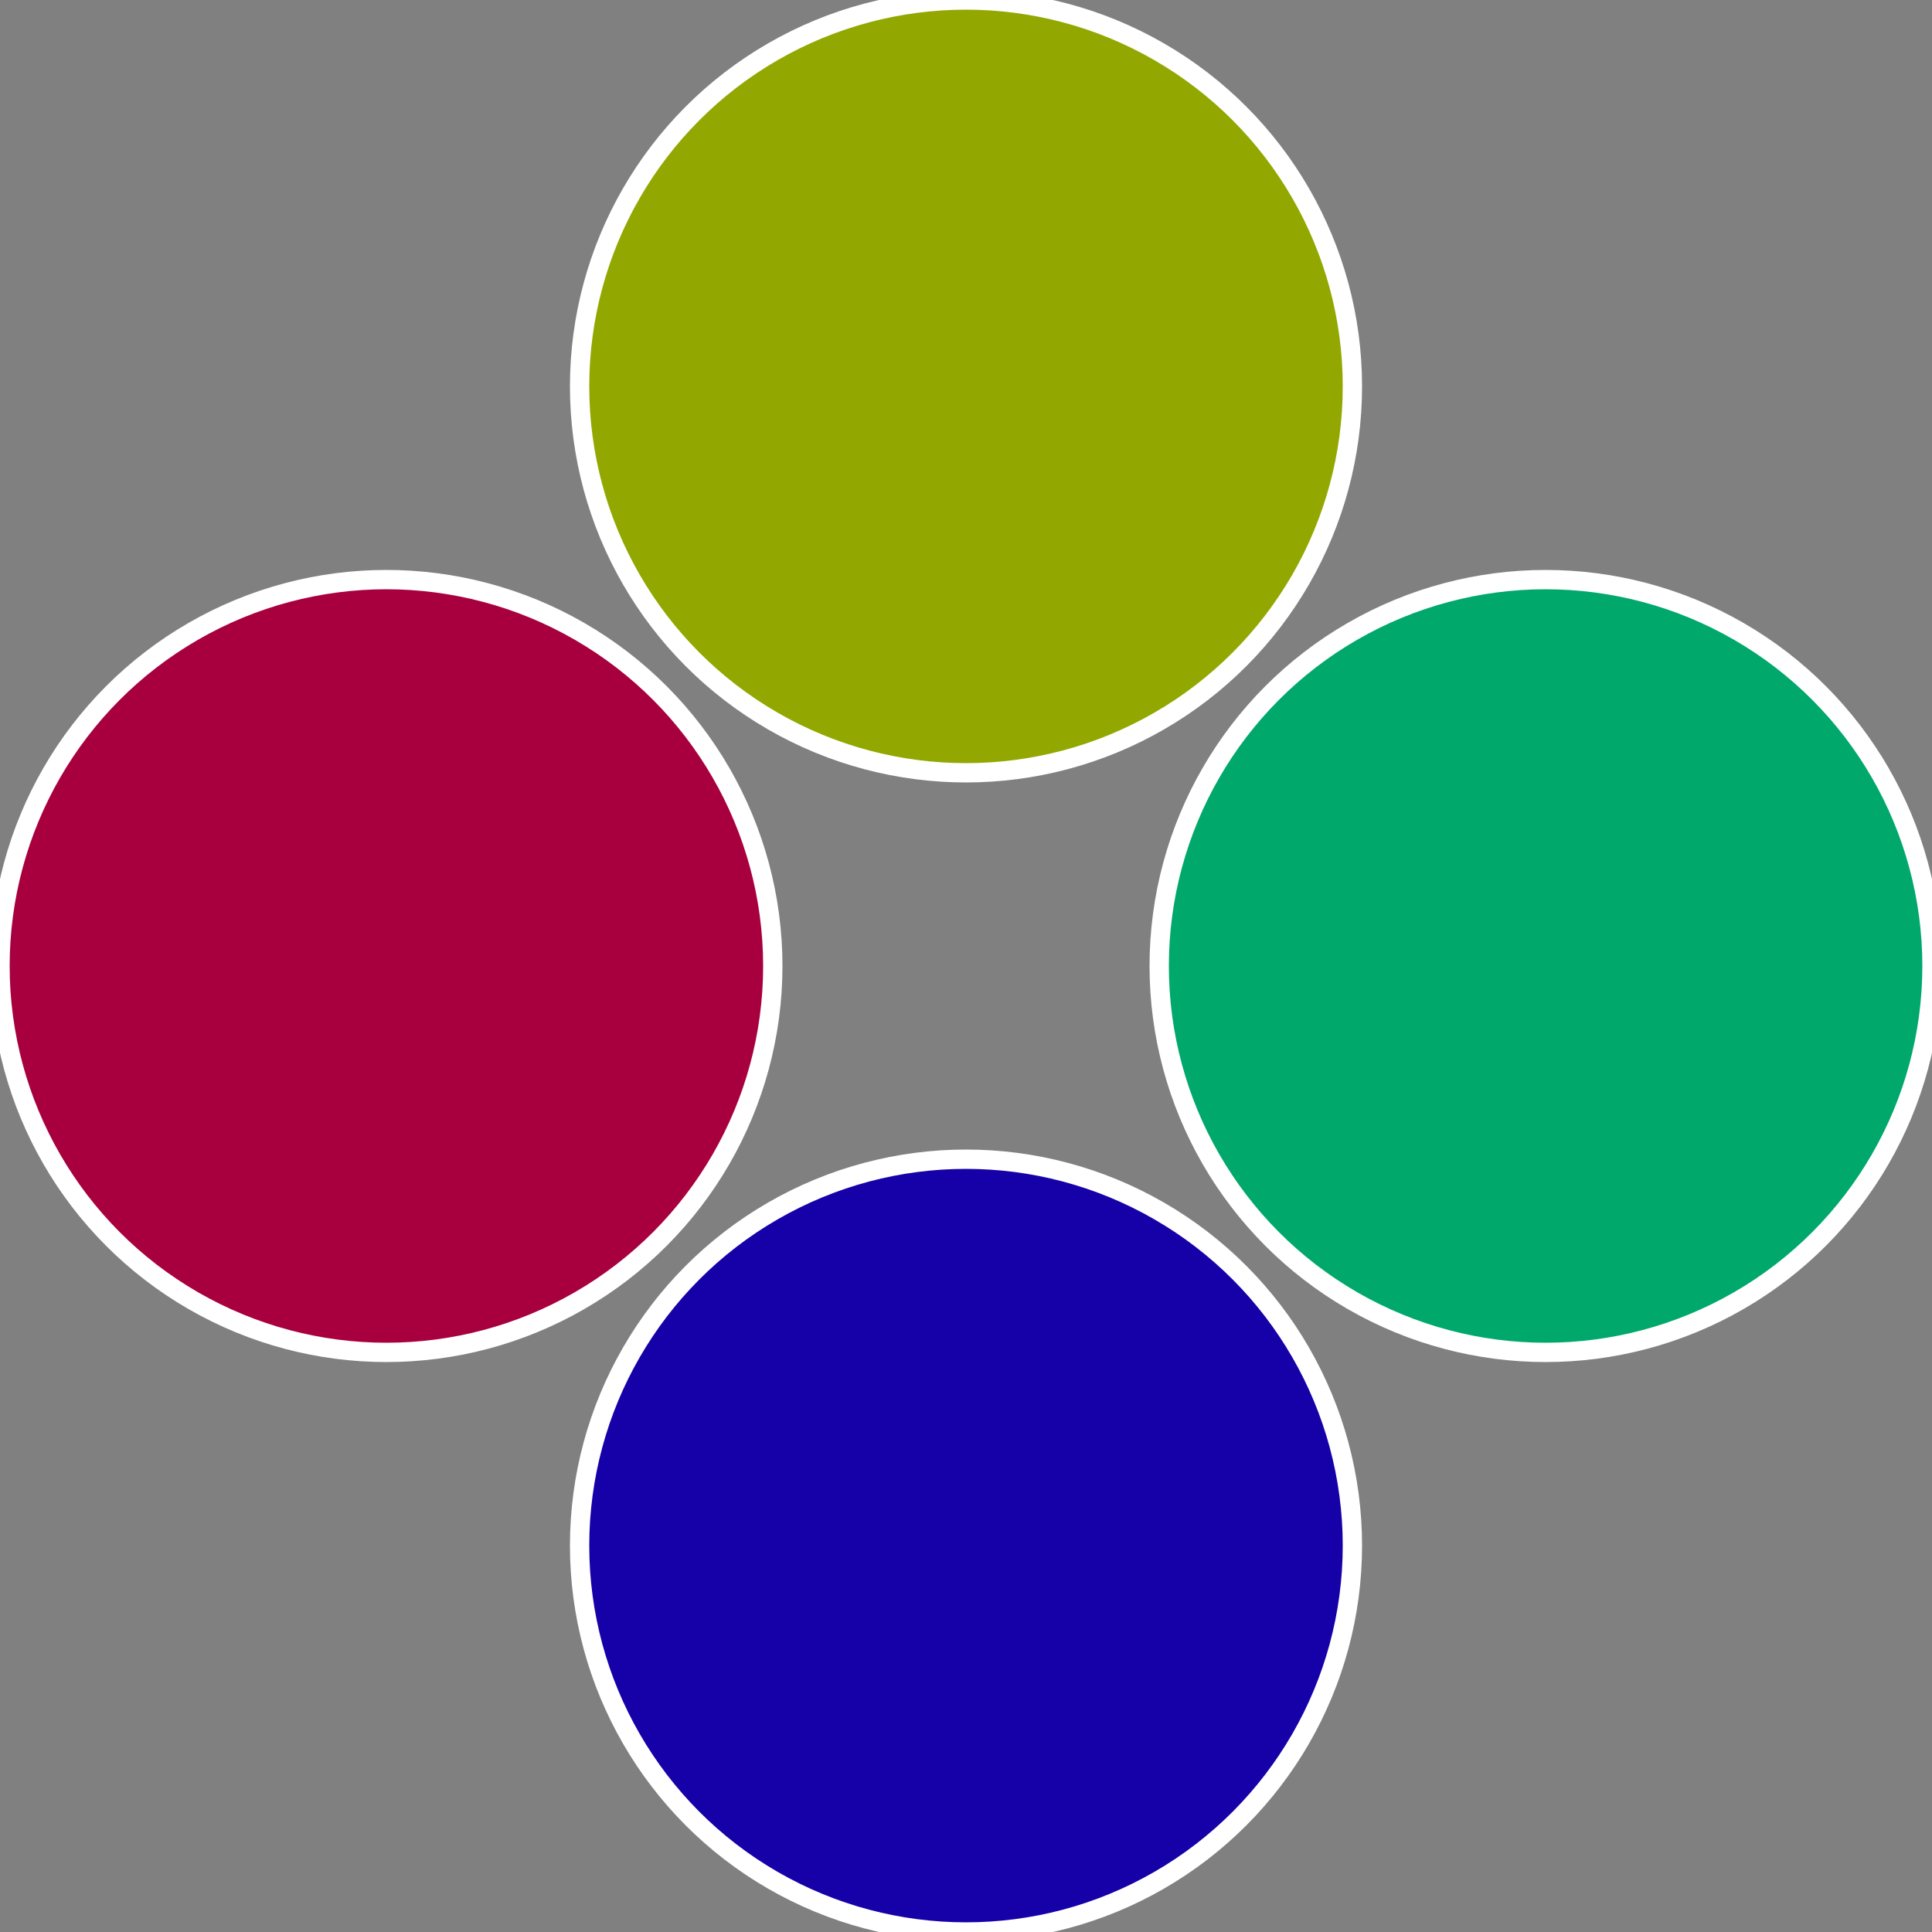
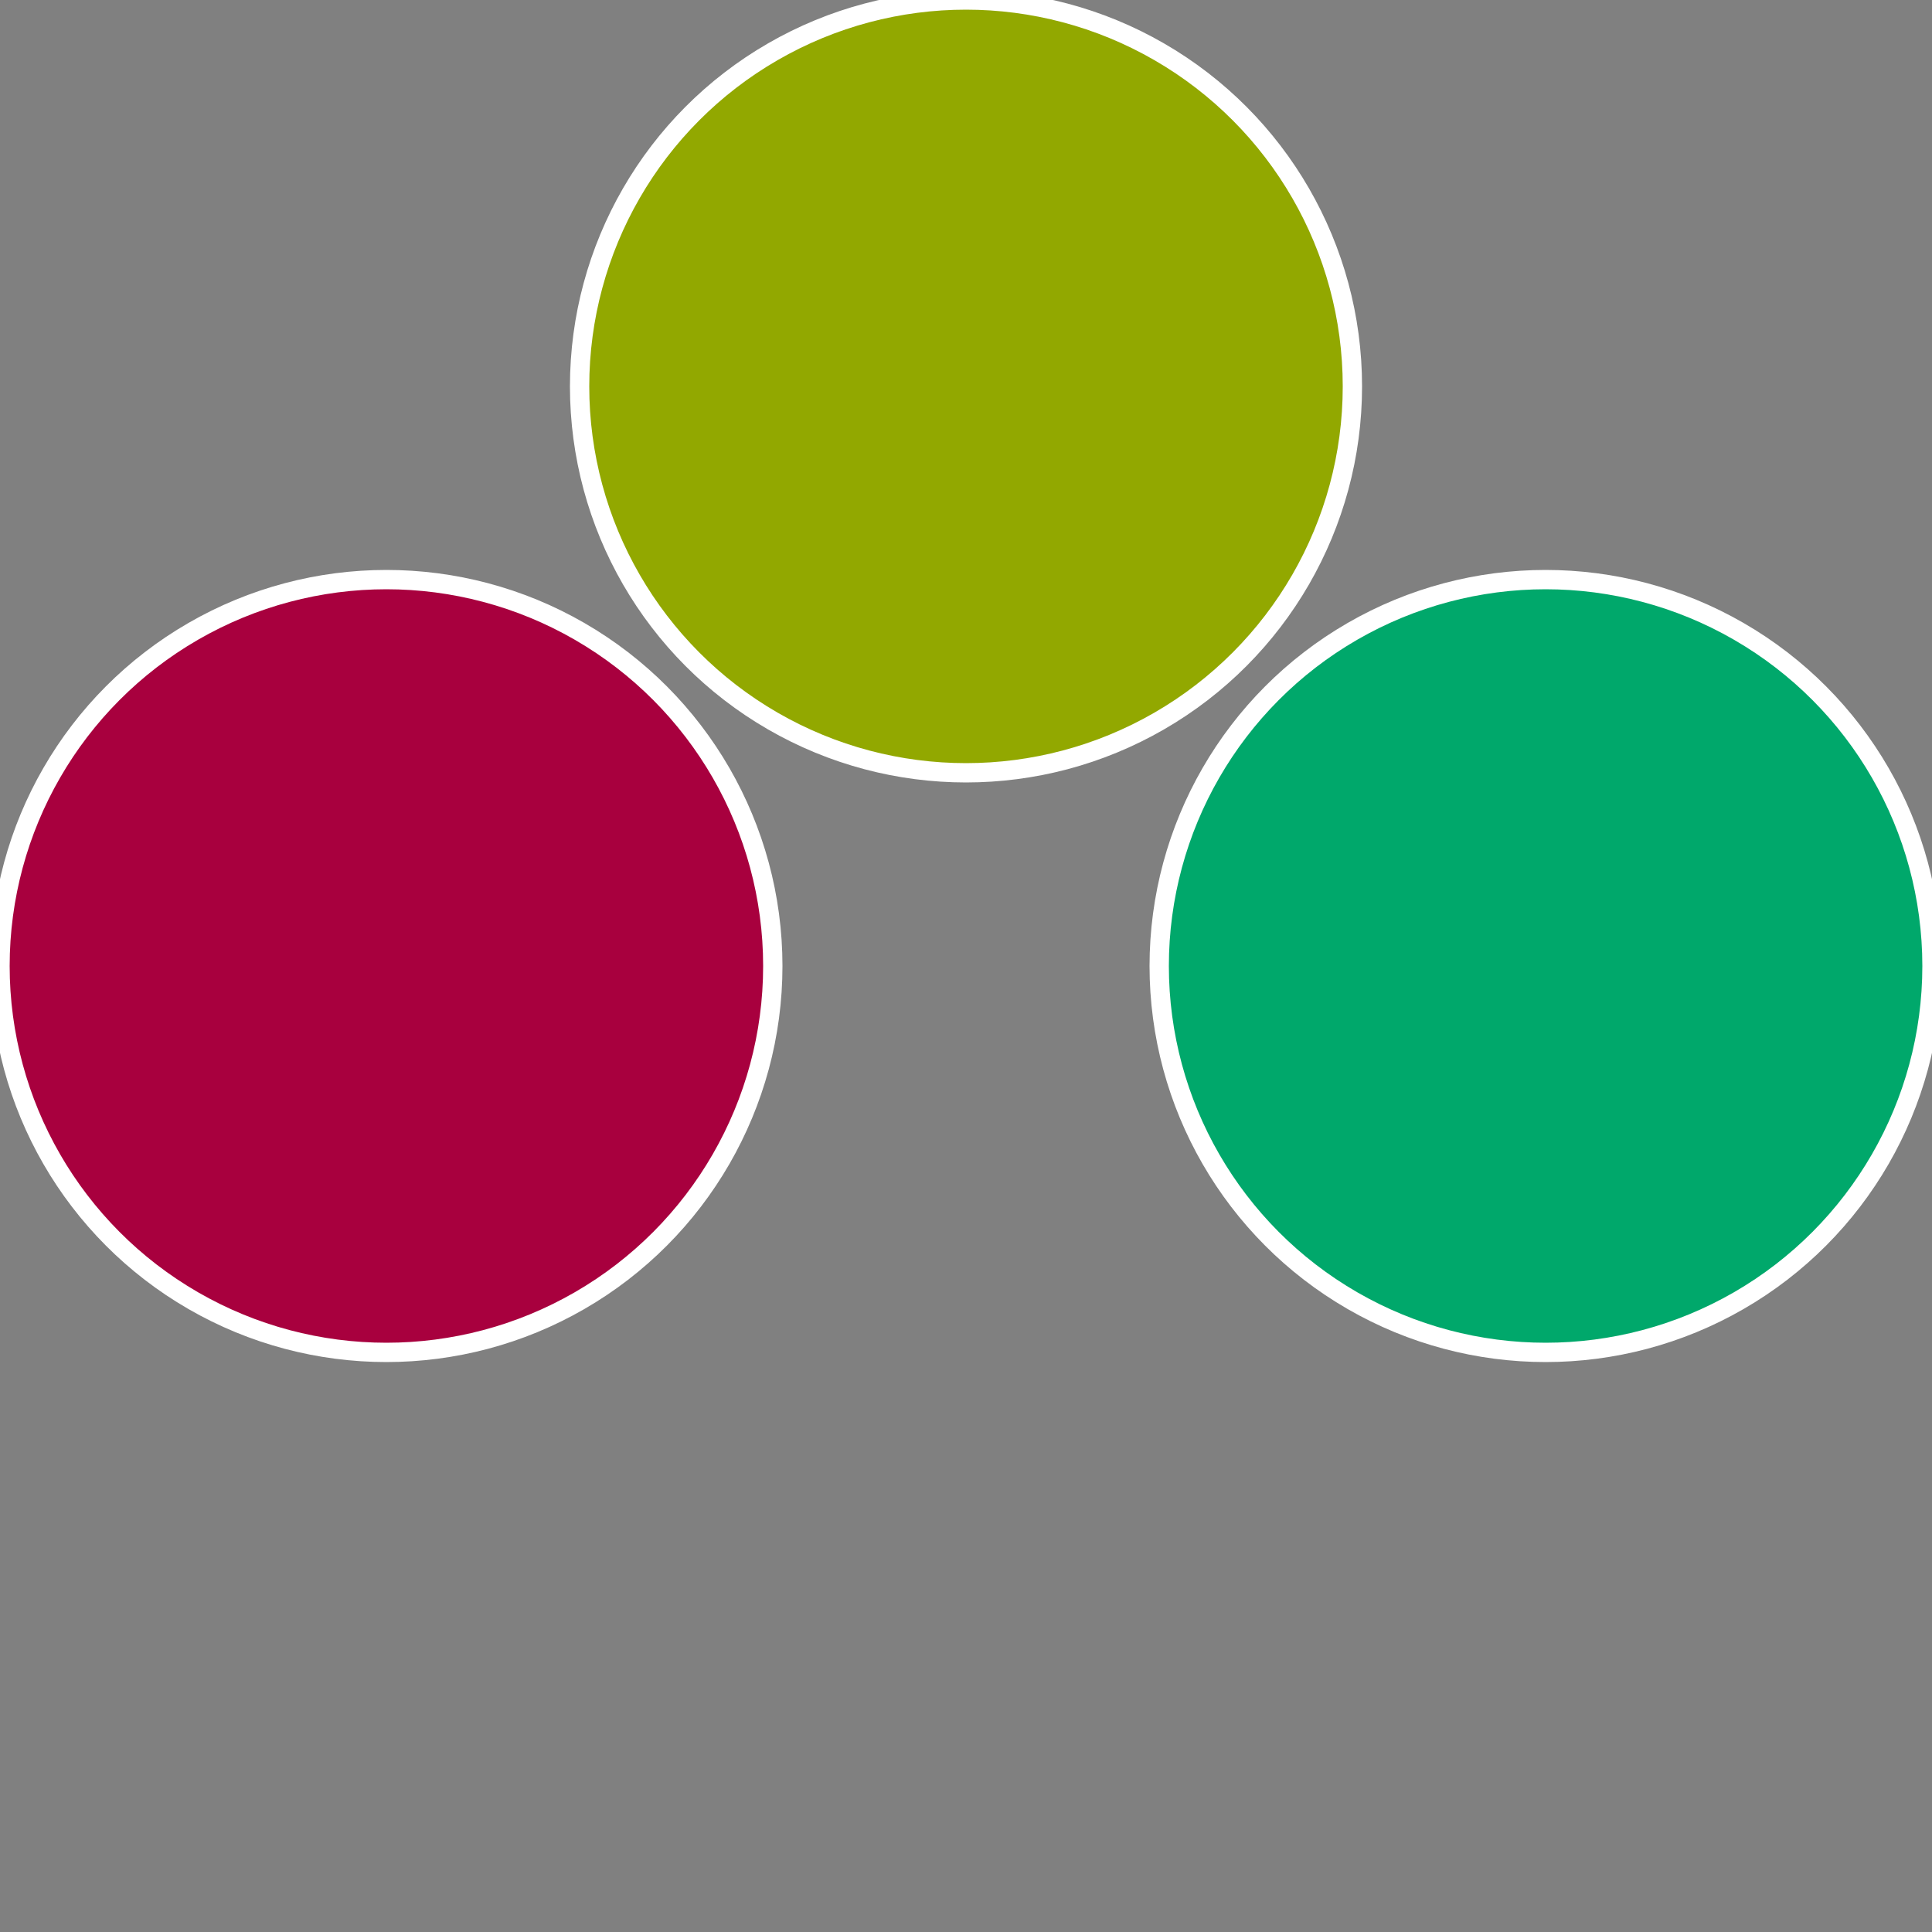
<svg xmlns="http://www.w3.org/2000/svg" width="500" height="500" viewBox="-1 -1 2 2">
  <rect x="-1" y="-1" width="2" height="2" fill="#808080" stroke="none" />
  <circle cx="0.6" cy="0" r="0.4" fill="#00a86b" stroke="#fff" stroke-width="1%" />
-   <circle cx="3.6739403974421E-17" cy="0.6" r="0.4" fill="#1600a8" stroke="#fff" stroke-width="1%" />
  <circle cx="-0.6" cy="7.3478807948841E-17" r="0.4" fill="#a8003e" stroke="#fff" stroke-width="1%" />
  <circle cx="-1.1021821192326E-16" cy="-0.6" r="0.4" fill="#92a800" stroke="#fff" stroke-width="1%" />
</svg>